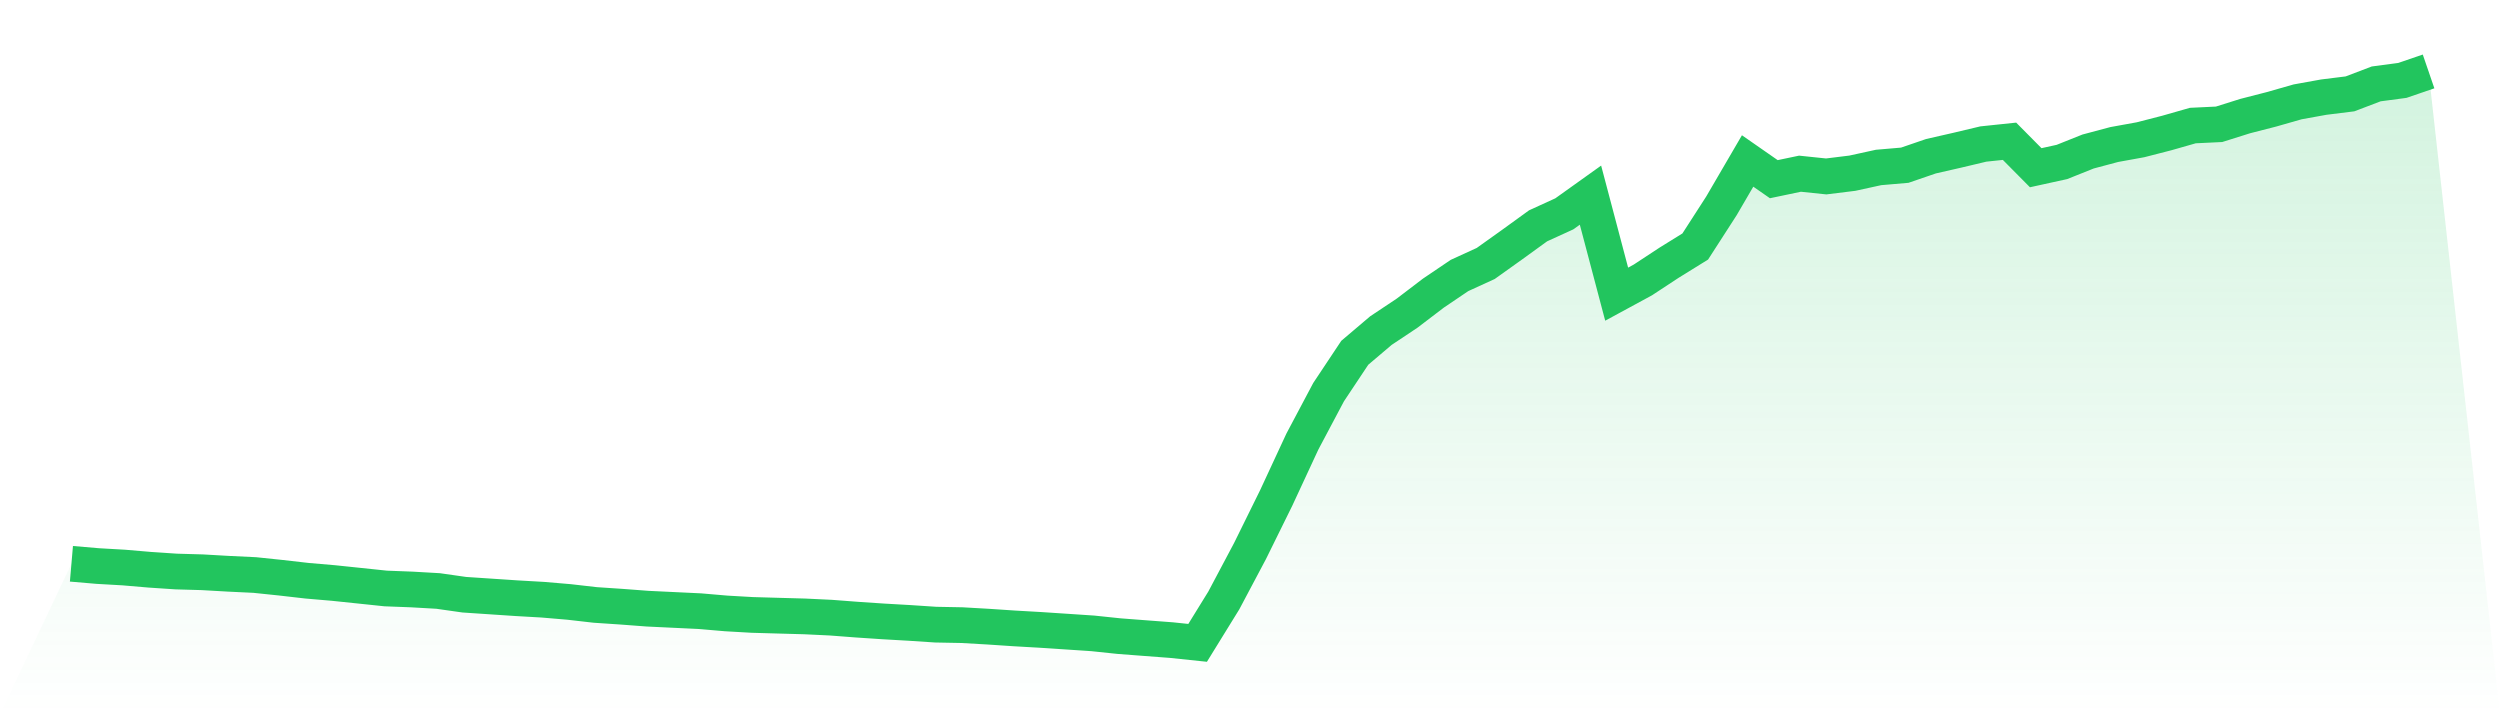
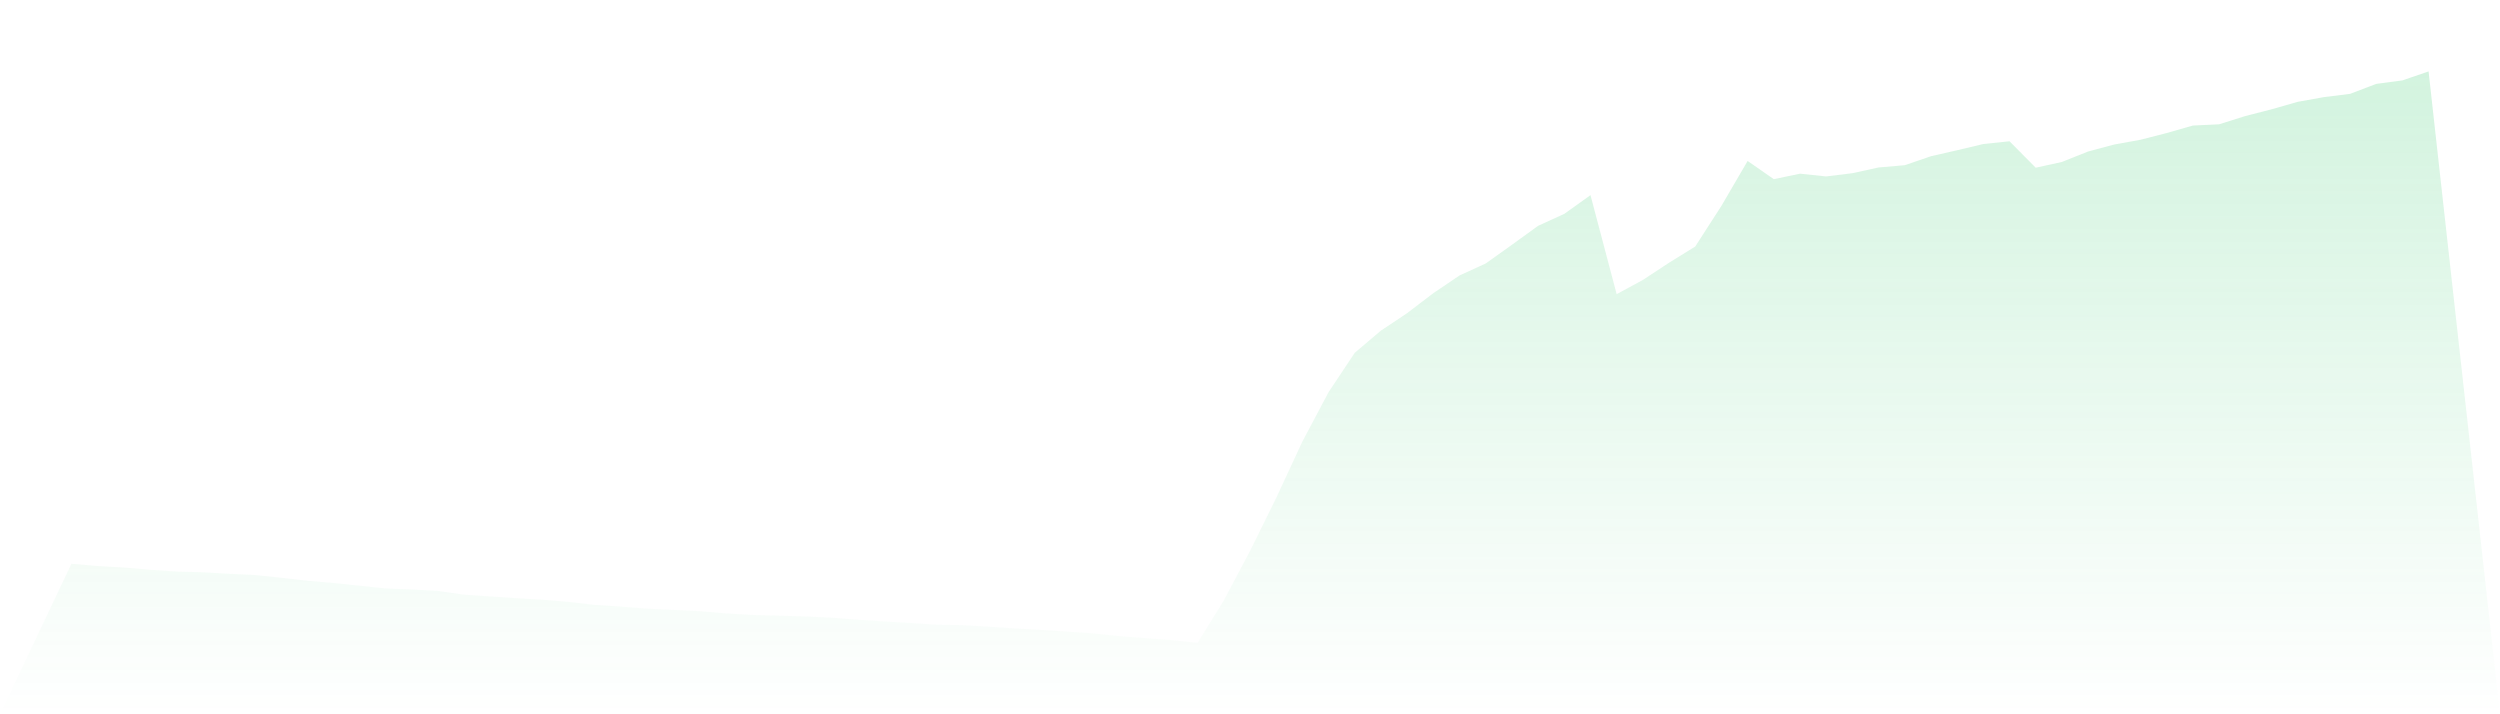
<svg xmlns="http://www.w3.org/2000/svg" viewBox="0 0 140 40">
  <defs>
    <linearGradient id="gradient" x1="0" x2="0" y1="0" y2="1">
      <stop offset="0%" stop-color="#22c55e" stop-opacity="0.2" />
      <stop offset="100%" stop-color="#22c55e" stop-opacity="0" />
    </linearGradient>
  </defs>
  <path d="M4,31.572 L4,31.572 L5.467,31.698 L6.933,31.782 L8.4,31.907 L9.867,32.005 L11.333,32.047 L12.8,32.131 L14.267,32.201 L15.733,32.354 L17.2,32.522 L18.667,32.648 L20.133,32.801 L21.6,32.955 L23.067,33.011 L24.533,33.095 L26,33.304 L27.467,33.402 L28.933,33.5 L30.4,33.584 L31.867,33.709 L33.333,33.877 L34.8,33.975 L36.267,34.086 L37.733,34.156 L39.2,34.226 L40.667,34.352 L42.133,34.436 L43.6,34.478 L45.067,34.519 L46.533,34.589 L48,34.701 L49.467,34.799 L50.933,34.883 L52.4,34.98 L53.867,35.008 L55.333,35.092 L56.8,35.19 L58.267,35.274 L59.733,35.371 L61.2,35.469 L62.667,35.623 L64.133,35.735 L65.6,35.846 L67.067,36 L68.533,33.625 L70,30.86 L71.467,27.885 L72.933,24.728 L74.4,21.962 L75.867,19.756 L77.333,18.512 L78.8,17.535 L80.267,16.417 L81.733,15.426 L83.2,14.755 L84.667,13.708 L86.133,12.646 L87.6,11.976 L89.067,10.928 L90.533,16.473 L92,15.677 L93.467,14.713 L94.933,13.805 L96.4,11.529 L97.867,9.014 L99.333,10.034 L100.8,9.727 L102.267,9.88 L103.733,9.699 L105.2,9.378 L106.667,9.252 L108.133,8.749 L109.6,8.414 L111.067,8.065 L112.533,7.911 L114,9.392 L115.467,9.07 L116.933,8.484 L118.4,8.093 L119.867,7.827 L121.333,7.45 L122.8,7.031 L124.267,6.961 L125.733,6.5 L127.2,6.123 L128.667,5.704 L130.133,5.439 L131.6,5.257 L133.067,4.698 L134.533,4.503 L136,4 L140,40 L0,40 z" fill="url(#gradient)" />
-   <path d="M4,31.572 L4,31.572 L5.467,31.698 L6.933,31.782 L8.4,31.907 L9.867,32.005 L11.333,32.047 L12.8,32.131 L14.267,32.201 L15.733,32.354 L17.2,32.522 L18.667,32.648 L20.133,32.801 L21.6,32.955 L23.067,33.011 L24.533,33.095 L26,33.304 L27.467,33.402 L28.933,33.5 L30.4,33.584 L31.867,33.709 L33.333,33.877 L34.8,33.975 L36.267,34.086 L37.733,34.156 L39.2,34.226 L40.667,34.352 L42.133,34.436 L43.6,34.478 L45.067,34.519 L46.533,34.589 L48,34.701 L49.467,34.799 L50.933,34.883 L52.4,34.98 L53.867,35.008 L55.333,35.092 L56.8,35.19 L58.267,35.274 L59.733,35.371 L61.2,35.469 L62.667,35.623 L64.133,35.735 L65.6,35.846 L67.067,36 L68.533,33.625 L70,30.86 L71.467,27.885 L72.933,24.728 L74.4,21.962 L75.867,19.756 L77.333,18.512 L78.8,17.535 L80.267,16.417 L81.733,15.426 L83.2,14.755 L84.667,13.708 L86.133,12.646 L87.6,11.976 L89.067,10.928 L90.533,16.473 L92,15.677 L93.467,14.713 L94.933,13.805 L96.4,11.529 L97.867,9.014 L99.333,10.034 L100.8,9.727 L102.267,9.88 L103.733,9.699 L105.2,9.378 L106.667,9.252 L108.133,8.749 L109.6,8.414 L111.067,8.065 L112.533,7.911 L114,9.392 L115.467,9.07 L116.933,8.484 L118.4,8.093 L119.867,7.827 L121.333,7.45 L122.8,7.031 L124.267,6.961 L125.733,6.5 L127.2,6.123 L128.667,5.704 L130.133,5.439 L131.6,5.257 L133.067,4.698 L134.533,4.503 L136,4" fill="none" stroke="#22c55e" stroke-width="2" />
</svg>